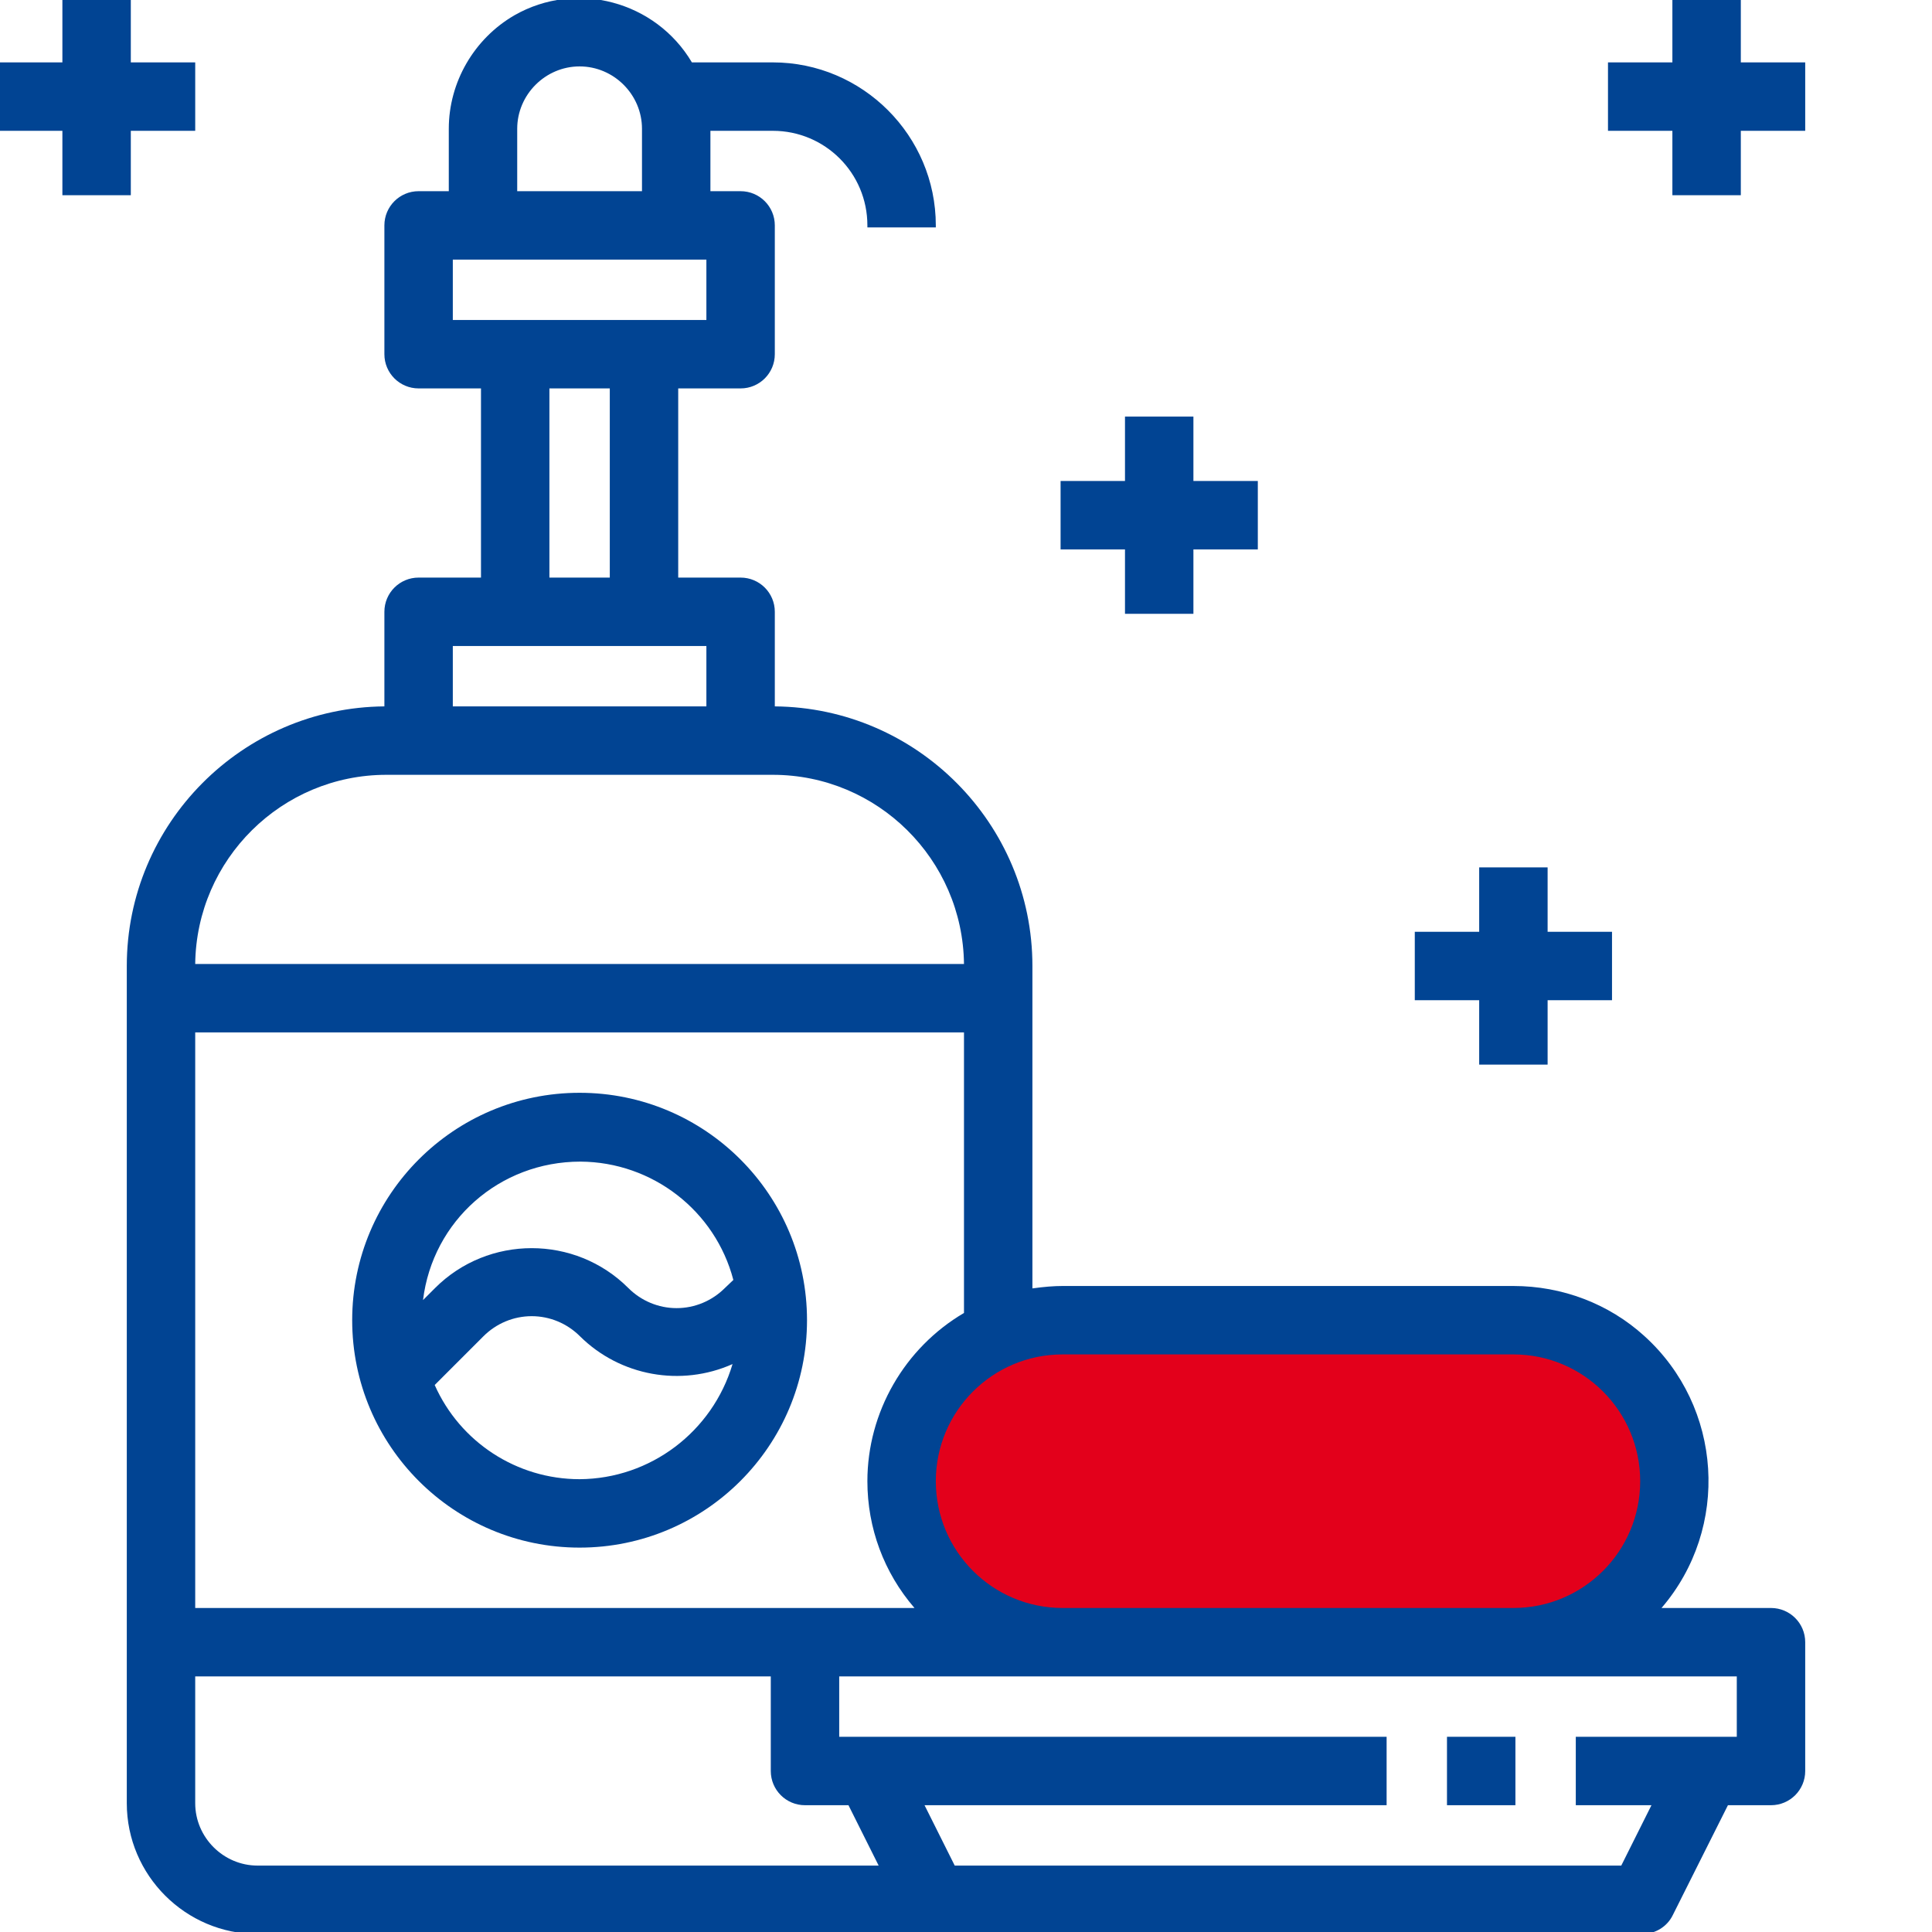
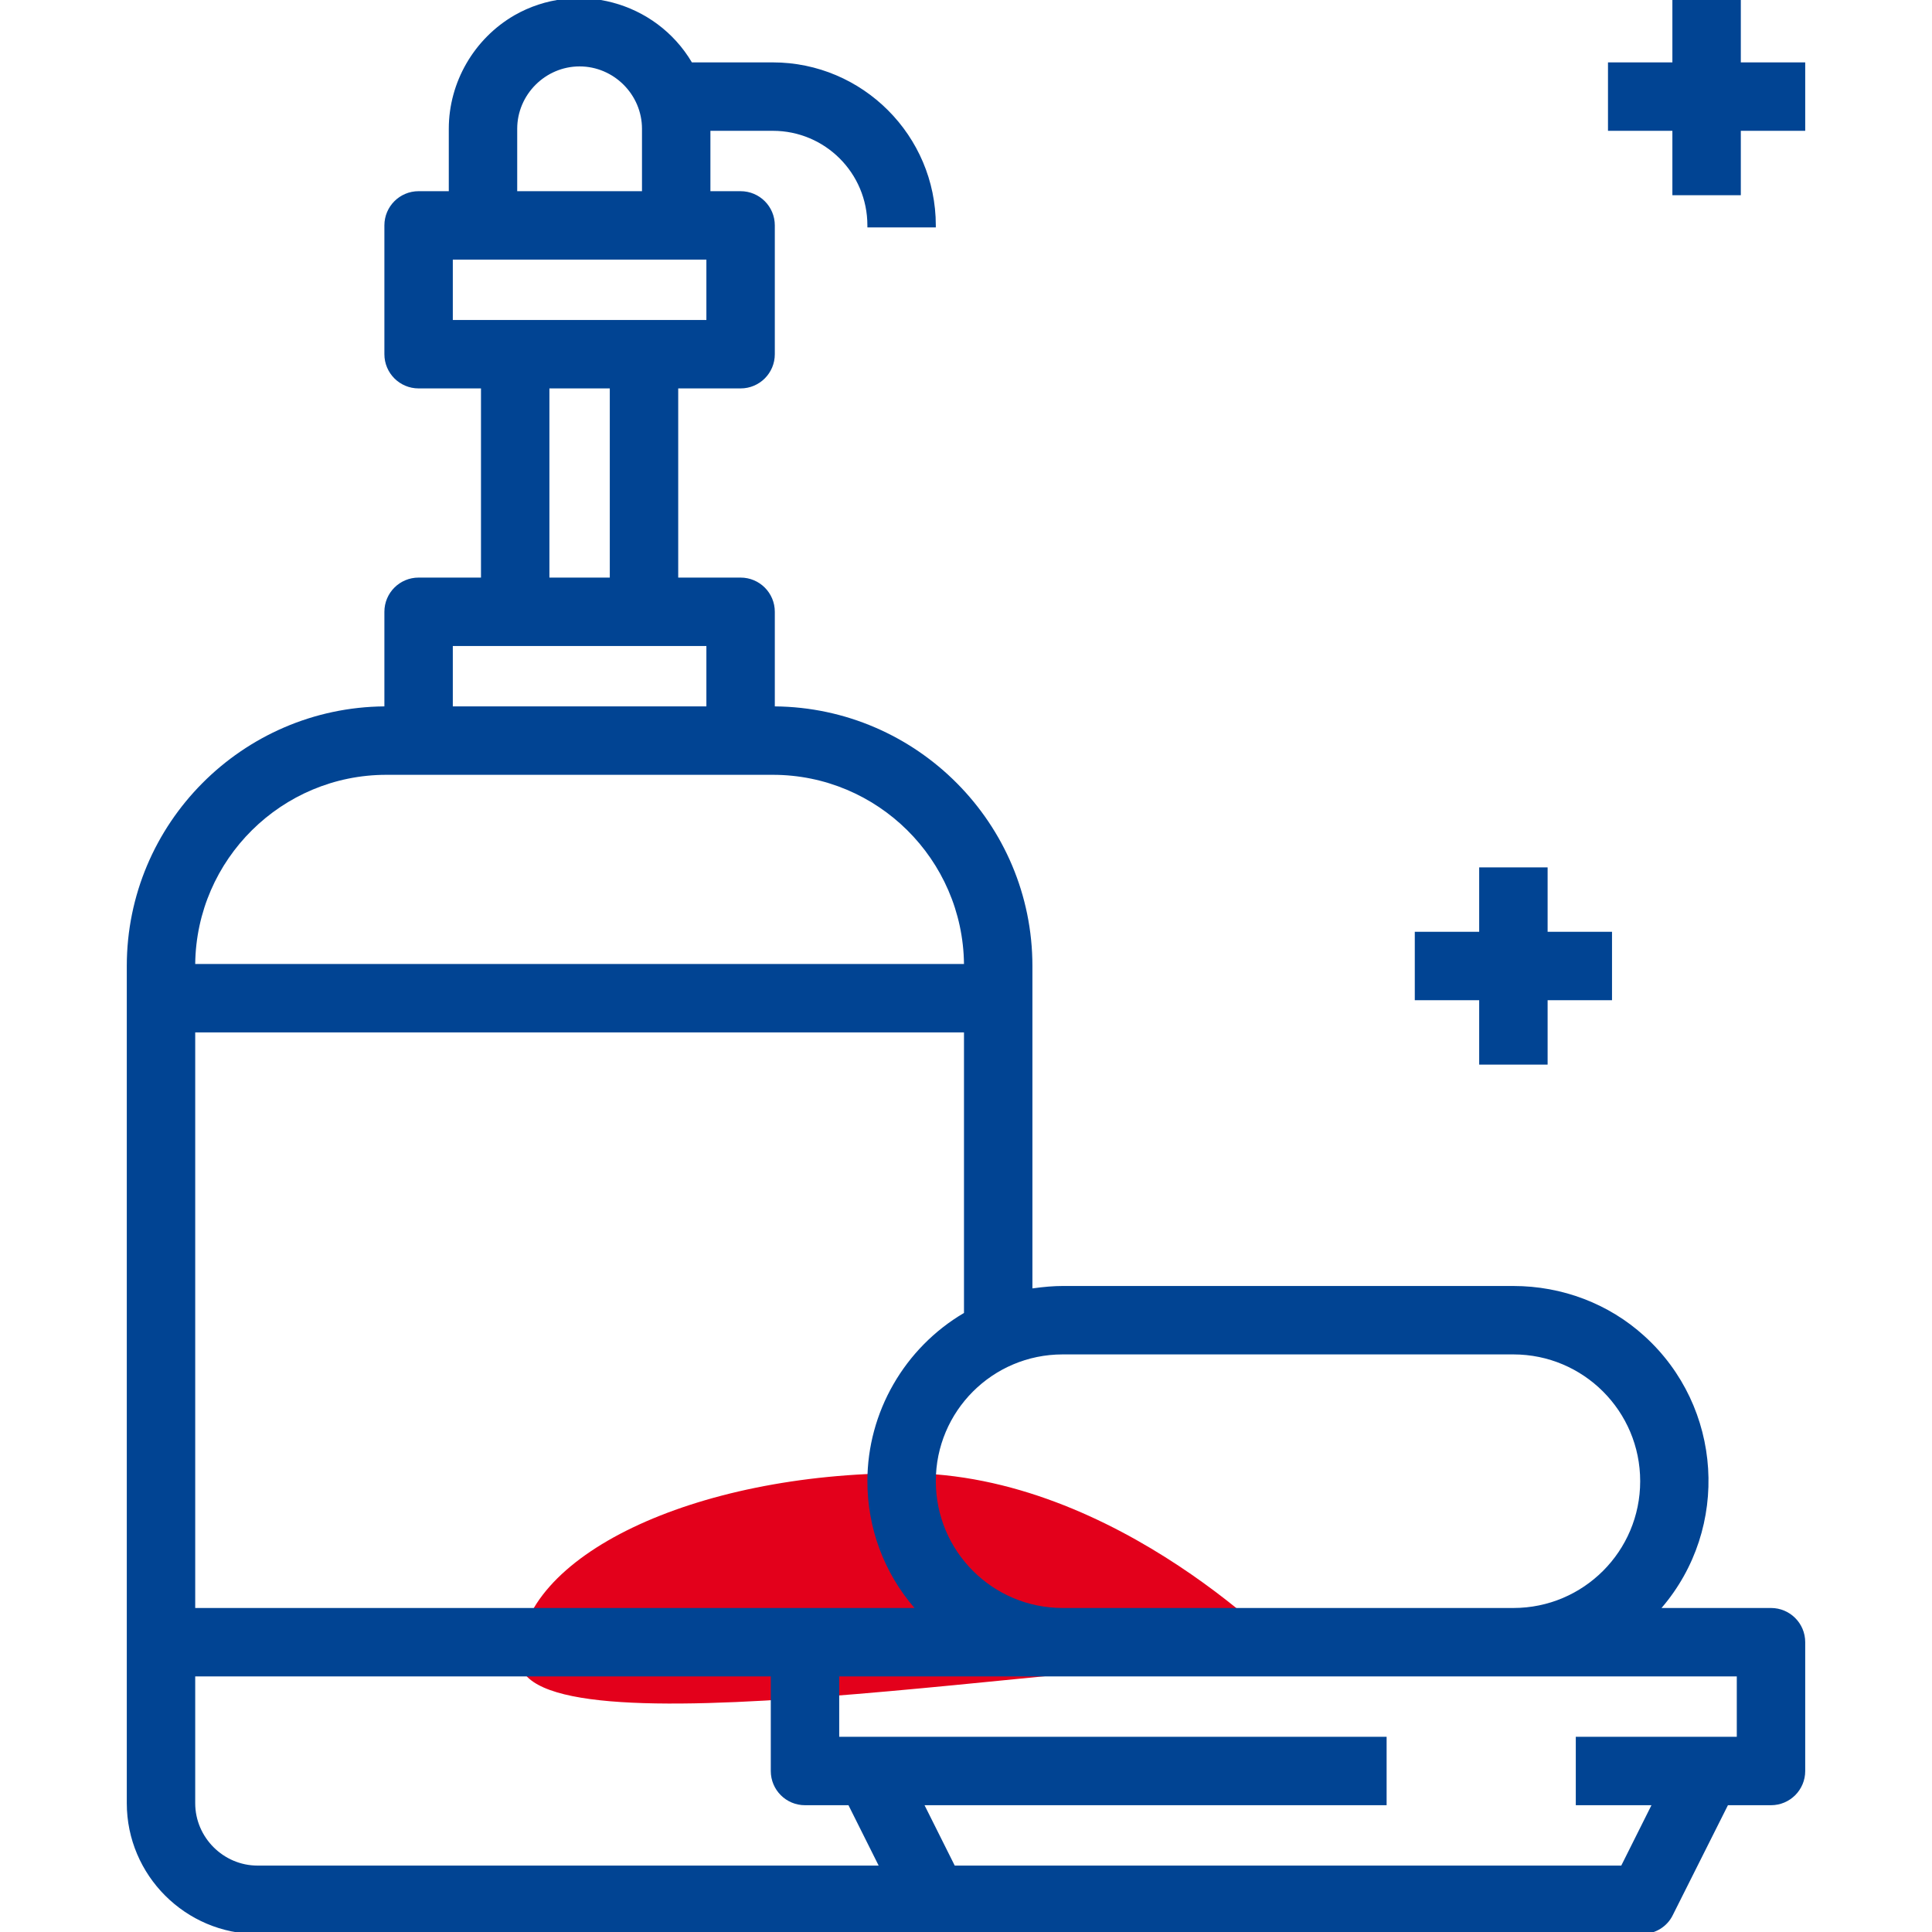
<svg xmlns="http://www.w3.org/2000/svg" id="Capa_1" x="0px" y="0px" viewBox="0 0 480 480" style="enable-background:new 0 0 480 480;" xml:space="preserve">
  <style type="text/css">
	.st0{fill:#E3001B;}
	.st1{fill:#014493;}
</style>
  <g>
-     <path class="st0" d="M321,412c52.8,0,96-20.7,96-46s-43.2-46-96-46s-96,20.7-96,46S268.2,412,321,412z" />
+     <path class="st0" d="M321,412s-43.2-46-96-46s-96,20.7-96,46S268.2,412,321,412z" />
  </g>
  <g>
-     <rect x="359.5" y="431.5" class="st1" width="17" height="17" />
-     <path class="st1" d="M144,384.5c31.2,0,56.5-25.3,56.5-56.5s-25.3-56.5-56.5-56.5S87.5,296.8,87.5,328S112.8,384.5,144,384.5z    M144,367.5c-15.6,0-29.7-9.2-36-23.4l12.1-12.1c3.2-3.2,7.5-5,12-5c4.5,0,8.8,1.8,12,5c10,9.9,25.1,12.6,37.9,6.9   C177,355.7,161.6,367.4,144,367.5z M180.1,320L180.1,320c-3.2,3.2-7.5,5-12,5c-4.5,0-8.8-1.8-12-5c-6.6-6.6-15.3-9.9-24-9.9   c-8.7,0-17.4,3.3-24,9.9l-3,3c2.4-19.7,19-34.4,39.1-34.4c17.9,0.1,33.5,12.2,38,29.4L180.1,320z" />
    <polygon class="st1" points="367.5,264.5 384.5,264.5 384.5,248.5 400.5,248.5 400.5,231.5 384.5,231.5 384.5,215.5 367.5,215.5    367.5,231.5 351.5,231.5 351.5,248.5 367.5,248.5  " />
-     <polygon class="st1" points="279.5,152.5 296.5,152.5 296.5,136.5 312.5,136.5 312.5,119.5 296.5,119.5 296.5,103.5 279.5,103.5    279.5,119.5 263.5,119.5 263.5,136.5 279.5,136.5  " />
-     <polygon class="st1" points="32.5,48.5 32.5,32.5 48.5,32.5 48.5,15.5 32.5,15.5 32.5,-0.5 15.5,-0.5 15.5,15.5 -0.5,15.5    -0.5,32.5 15.5,32.5 15.5,48.5  " />
    <polygon class="st1" points="432.5,15.5 432.5,-0.5 415.5,-0.5 415.5,15.5 399.5,15.5 399.5,32.5 415.5,32.5 415.5,48.5    432.5,48.5 432.5,32.5 448.5,32.5 448.5,15.5  " />
    <path class="st1" d="M440,399.5h-27.2c17.1-19.9,15.2-50-4.3-67.6c-8.8-8-20.4-12.4-32.5-12.4H264c-2.2,0-4.6,0.2-7.5,0.6V240   c0-35.4-28.7-64.2-64-64.5V152c0-4.7-3.8-8.5-8.5-8.5h-15.5v-47H184c4.7,0,8.5-3.8,8.5-8.5V56c0-4.7-3.8-8.5-8.5-8.5h-7.5v-15H192   c13,0,23.5,10.5,23.5,23.5v0.5h17V56c0-22.3-18.2-40.5-40.5-40.5h-20.1c-9-15.2-28.7-20.5-44.1-11.7c-10,5.8-16.3,16.6-16.3,28.2   v15.5H104c-4.7,0-8.5,3.8-8.5,8.5v32c0,4.7,3.8,8.5,8.5,8.5h15.5v47H104c-4.7,0-8.5,3.8-8.5,8.5v23.5c-35.3,0.3-64,29.1-64,64.5   v208c0,17.9,14.6,32.5,32.5,32.5h344c3.2,0,6.2-1.8,7.6-4.7l13.7-27.3H440c4.7,0,8.5-3.8,8.5-8.5v-32   C448.5,403.3,444.7,399.5,440,399.5z M128.5,47.5V32c0-8.5,7-15.5,15.5-15.5s15.5,7,15.5,15.5v15.5H128.5z M151.5,96.5v47h-15v-47   H151.5z M112.5,79.5v-15h63v15H112.5z M112.5,175.5v-15h63v15H112.5z M410.3,448.5l-7.5,15H237.2l-7.5-15h114.8v-17h-136v-15h223   v15h-40v17H410.3z M200,448.5h10.8l7.5,15H64c-8.5,0-15.5-7-15.5-15.5v-31.5h143V440C191.5,444.7,195.3,448.5,200,448.5z    M239.5,326.2c-14.8,8.7-24,24.7-24,41.8c0,11.6,4.1,22.7,11.7,31.5H48.5v-143h191V326.2z M376,399.5H264   c-17.4,0-31.5-14.1-31.5-31.5s14.1-31.5,31.5-31.5h112c17.4,0,31.5,14.1,31.5,31.5S393.4,399.5,376,399.5z M96,192.5h96   c26,0,47.2,21,47.5,47h-191C48.8,213.5,70,192.5,96,192.5z" />
  </g>
</svg>